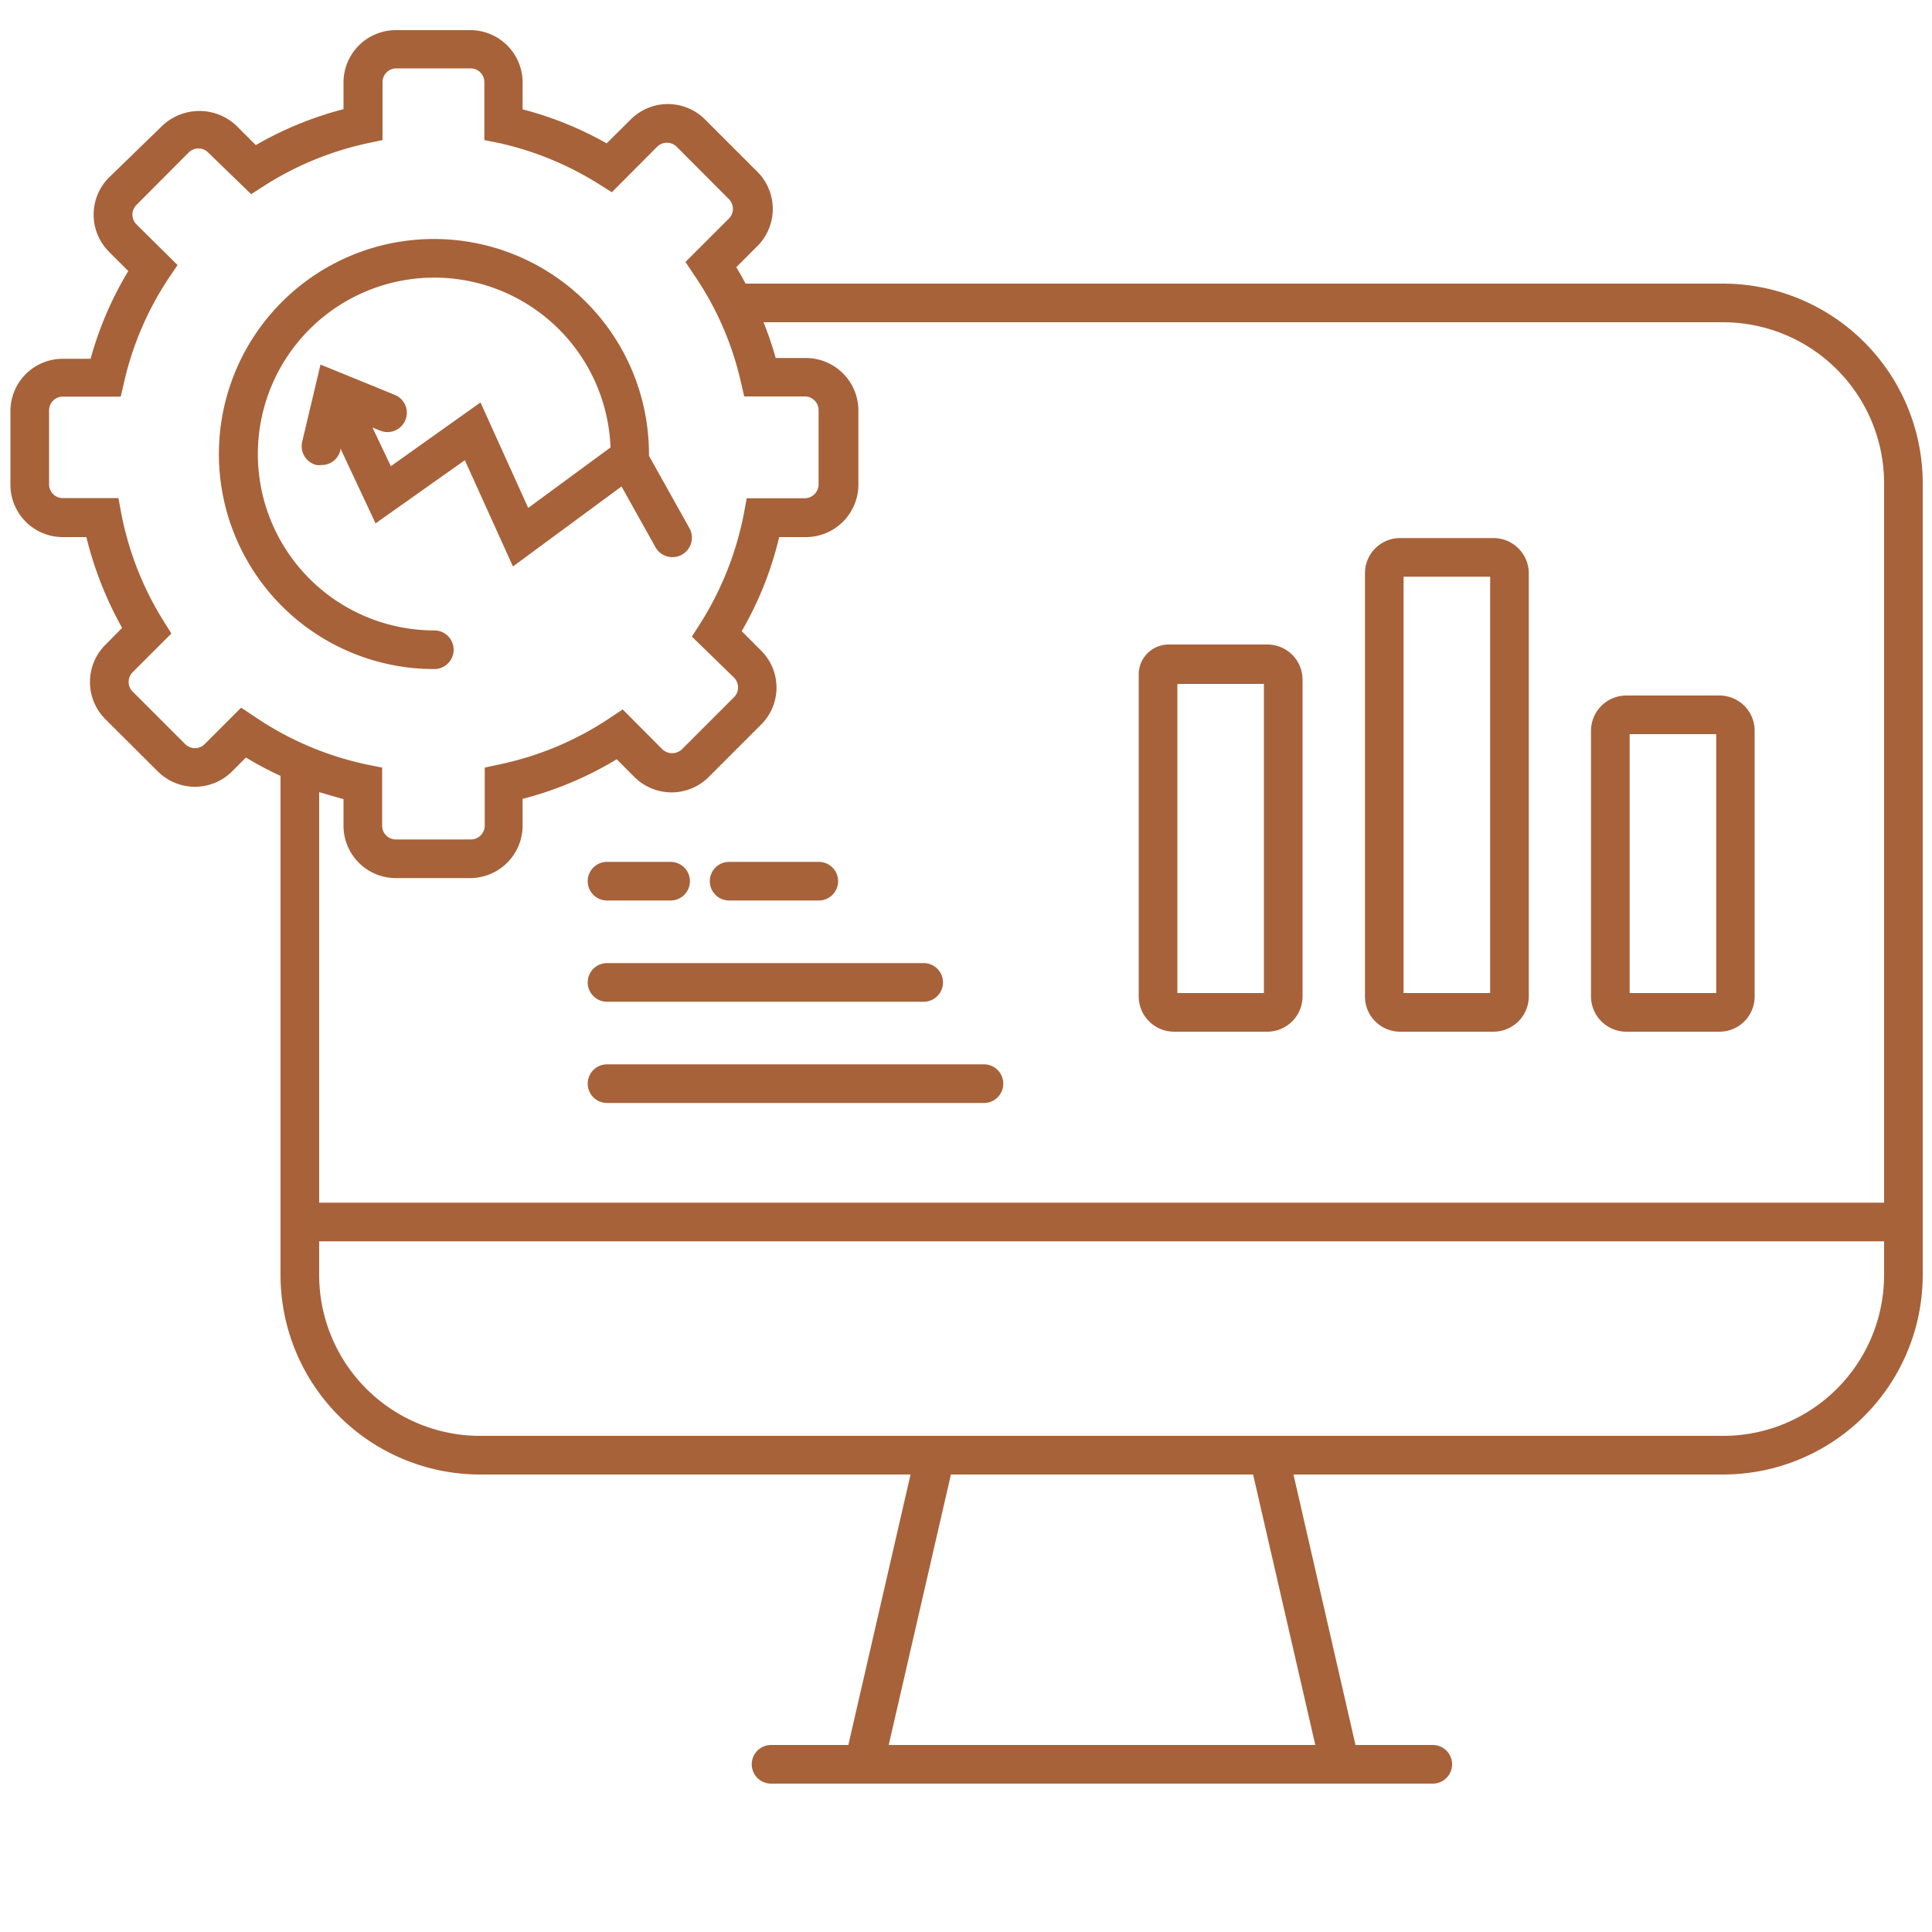
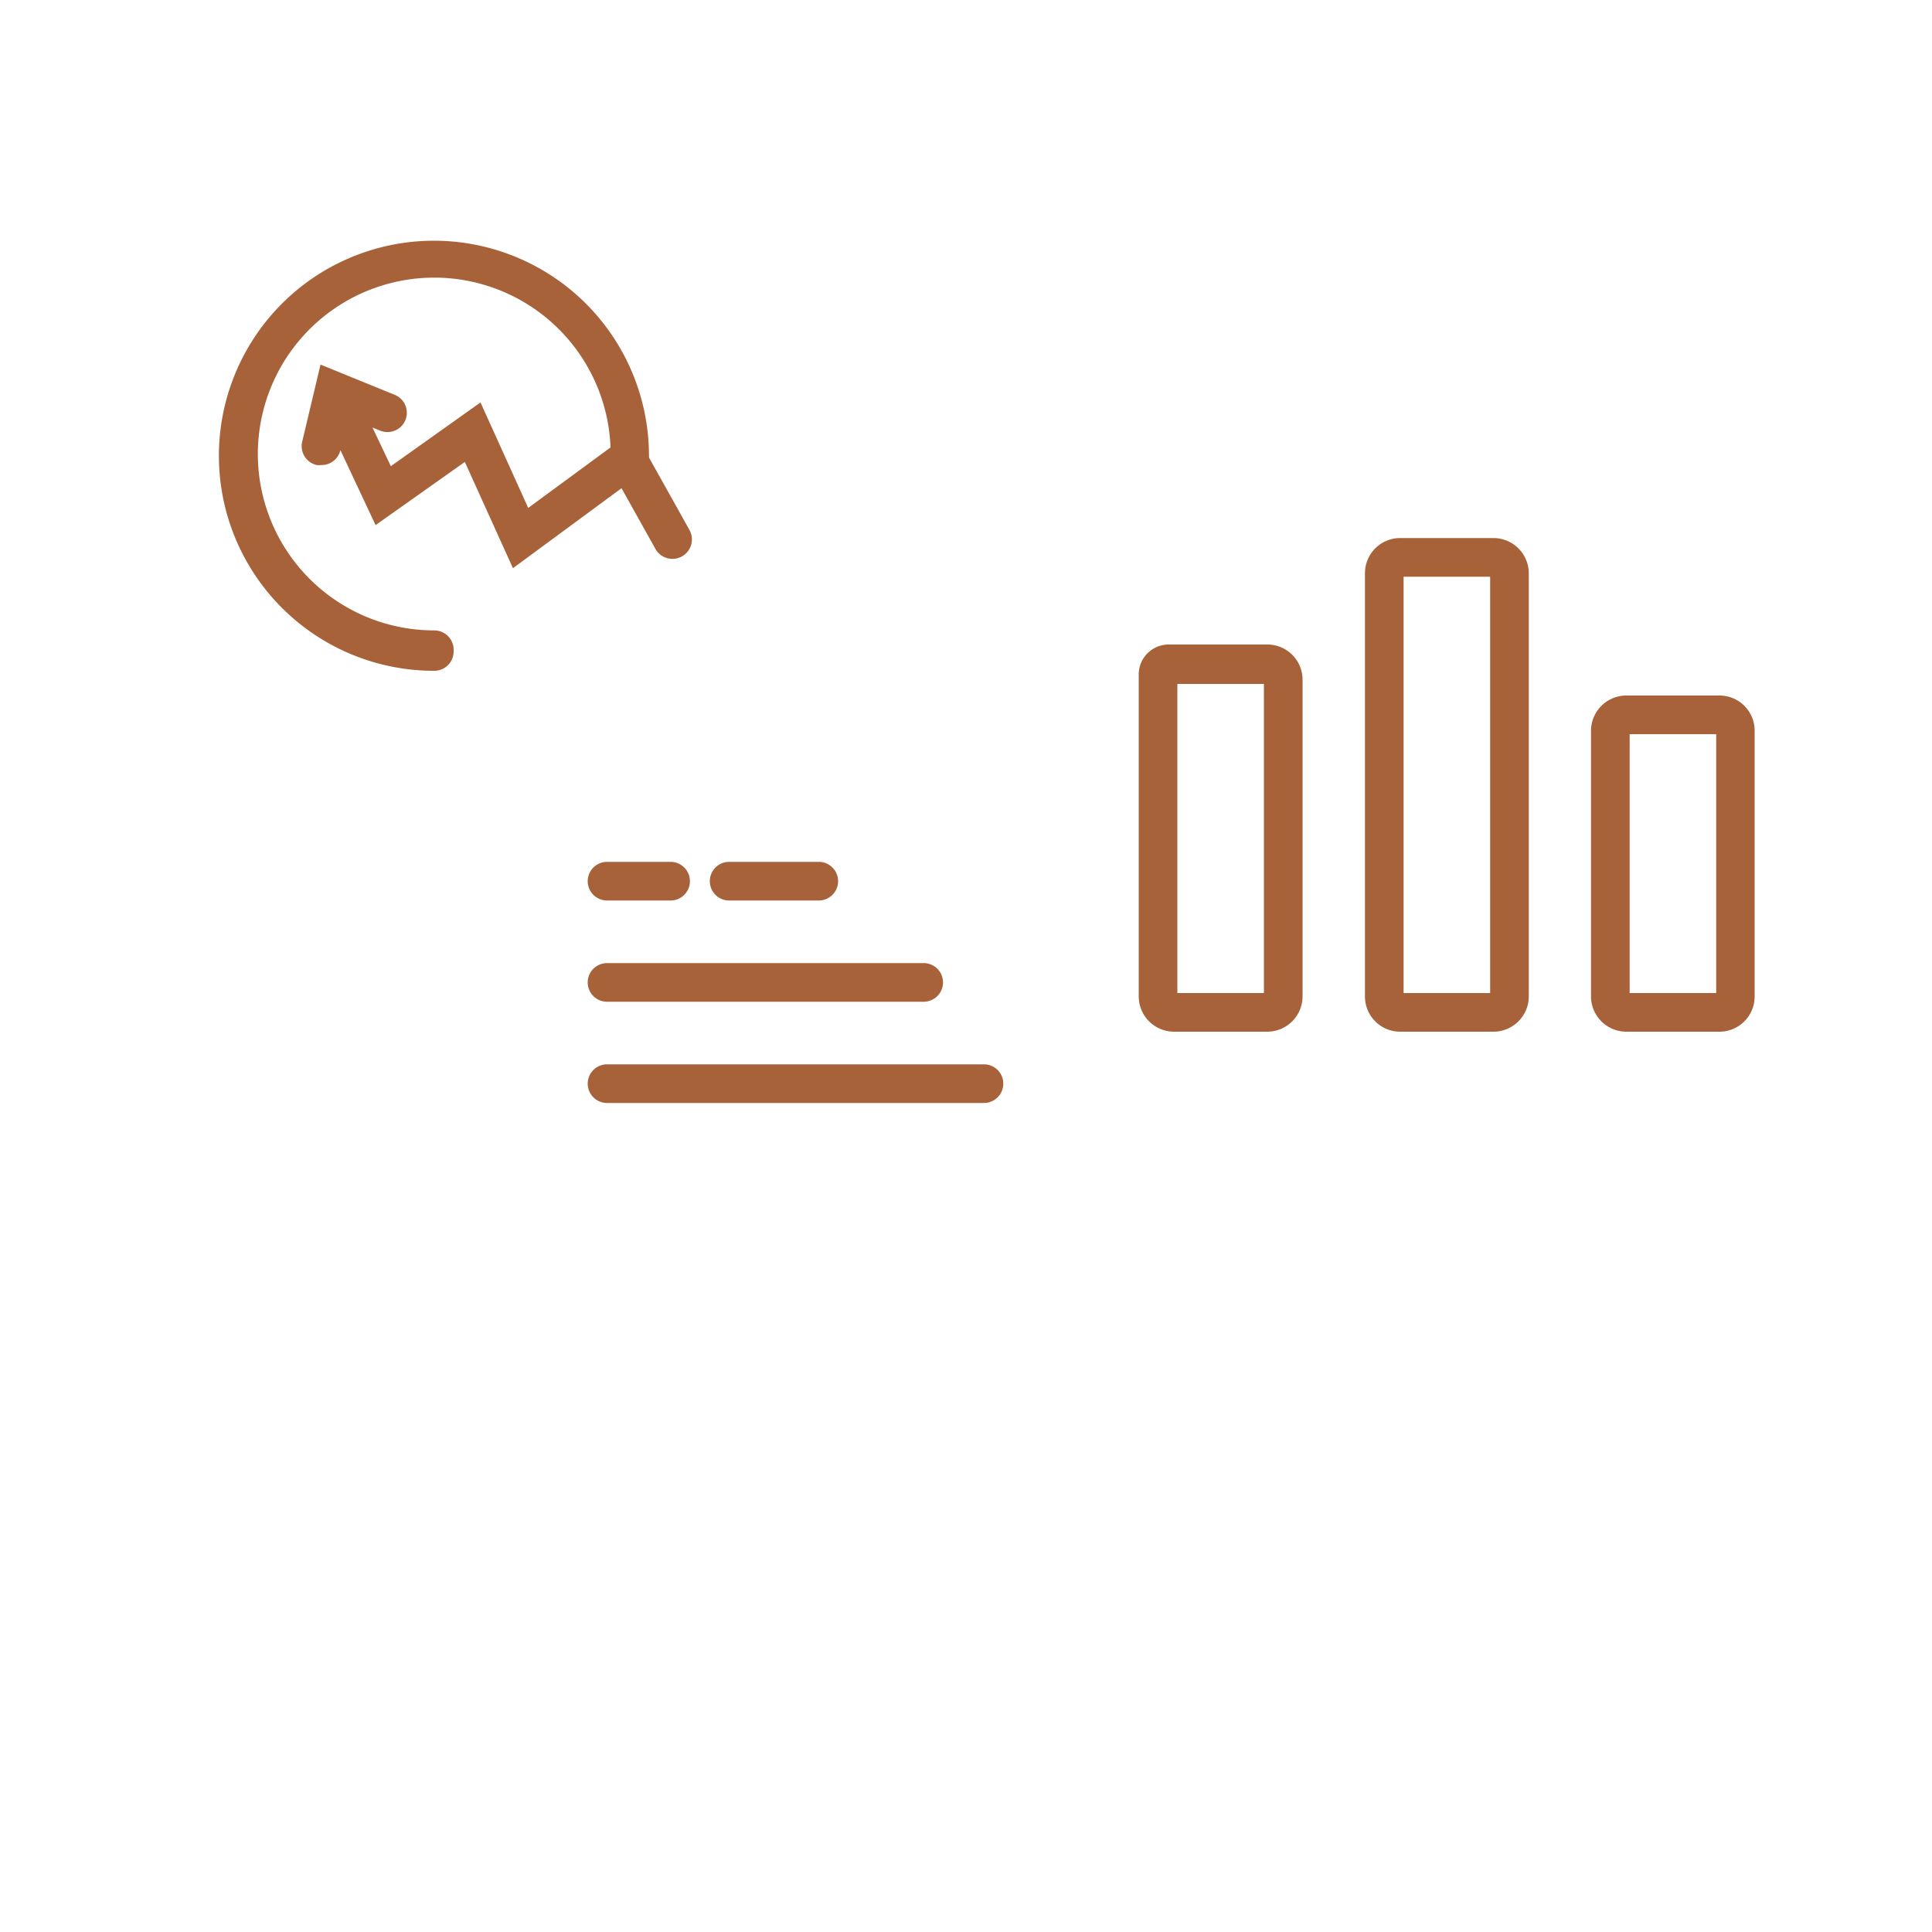
<svg xmlns="http://www.w3.org/2000/svg" version="1.1" width="512" height="512" x="0" y="0" viewBox="0 0 100 100" style="enable-background:new 0 0 512 512" xml:space="preserve" class="">
  <g>
-     <path d="m47.13 76.32-3.22 14h-4a1 1 0 0 0 0 2h34.25a1 1 0 0 0 0-2h-4l-3.21-14h22.24A10.33 10.33 0 0 0 99.52 66V25a10.34 10.34 0 0 0-10.33-10.32h-50.6c-.15-.28-.31-.57-.48-.85l1.09-1.09a2.72 2.72 0 0 0 0-3.85l-2.71-2.71a2.72 2.72 0 0 0-3.84 0L31.4 7.42a18 18 0 0 0-4.35-1.76V4.27a2.71 2.71 0 0 0-2.72-2.71h-3.84a2.71 2.71 0 0 0-2.71 2.71v1.38a18.25 18.25 0 0 0-4.54 1.86l-1-1a2.79 2.79 0 0 0-3.84 0L5.64 9.19a2.72 2.72 0 0 0 0 3.84l1 1a18 18 0 0 0-1.95 4.54H3.25a2.71 2.71 0 0 0-2.71 2.67v3.84a2.71 2.71 0 0 0 2.71 2.72h1.22a18.77 18.77 0 0 0 1.85 4.7l-.87.88a2.72 2.72 0 0 0 0 3.84l2.72 2.71a2.72 2.72 0 0 0 3.84 0l.72-.72a18.05 18.05 0 0 0 1.79.95V66a10.33 10.33 0 0 0 10.33 10.32zm20.95 14H46l3.22-14h15.64zm-55.6-53.69-1.89 1.89a.71.71 0 0 1-1 0L6.87 35.8a.67.67 0 0 1-.21-.5.69.69 0 0 1 .21-.51l2-2-.42-.67a16.33 16.33 0 0 1-2.17-5.53l-.15-.81H3.25a.71.71 0 0 1-.71-.72v-3.82a.71.71 0 0 1 .71-.71h3l.18-.78a16.25 16.25 0 0 1 2.3-5.35l.46-.68-2.13-2.11a.71.71 0 0 1 0-1l2.71-2.72a.71.71 0 0 1 1 0L13 10.05l.67-.43A16.34 16.34 0 0 1 19 7.42l.8-.17v-3a.71.71 0 0 1 .71-.71h3.84a.71.71 0 0 1 .72.71v3l.79.16A16.37 16.37 0 0 1 31 9.53l.67.42 2.35-2.36a.72.72 0 0 1 1 0l2.71 2.72a.71.71 0 0 1 0 1l-2.25 2.25.46.69a16.09 16.09 0 0 1 2.4 5.49l.18.78h3.13a.71.71 0 0 1 .72.71v3.84a.72.72 0 0 1-.72.72h-3l-.15.81a16.5 16.5 0 0 1-2.26 5.68l-.43.67L38 35.08a.72.72 0 0 1 0 1l-2.71 2.71a.74.74 0 0 1-1 0l-2.06-2.07-.69.46a16.26 16.26 0 0 1-5.66 2.38l-.79.17v3a.72.72 0 0 1-.72.72h-3.88a.71.71 0 0 1-.71-.72v-3l-.8-.16a16.35 16.35 0 0 1-5.82-2.49zm5.3 4.73v1.37a2.71 2.71 0 0 0 2.71 2.72h3.84a2.72 2.72 0 0 0 2.72-2.72v-1.38a18.13 18.13 0 0 0 4.87-2.05l.92.92a2.72 2.72 0 0 0 3.84 0l2.71-2.71a2.7 2.7 0 0 0 0-3.84l-1-1a17.9 17.9 0 0 0 1.94-4.87h1.38a2.72 2.72 0 0 0 2.72-2.72v-3.84a2.72 2.72 0 0 0-2.72-2.71h-1.56a17.52 17.52 0 0 0-.63-1.85h49.67A8.34 8.34 0 0 1 97.52 25v37.25h-81V41c.41.12.83.25 1.26.36zM16.52 66v-1.75h81V66a8.33 8.33 0 0 1-8.33 8.32H24.85A8.33 8.33 0 0 1 16.52 66z" fill="#a7623a" opacity="1" data-original="#000000" />
-     <path d="M60.76 53.4h4.84a1.83 1.83 0 0 0 1.82-1.82v-16.4a1.82 1.82 0 0 0-1.82-1.82h-5.11a1.55 1.55 0 0 0-1.55 1.55v16.67a1.83 1.83 0 0 0 1.82 1.82zm.18-18h4.48v16h-4.48zM72.47 53.4h4.84a1.83 1.83 0 0 0 1.82-1.82V29.67a1.83 1.83 0 0 0-1.82-1.82h-4.84a1.82 1.82 0 0 0-1.82 1.82v21.91a1.82 1.82 0 0 0 1.82 1.82zm.18-23.55h4.48V51.4h-4.48zM84.17 53.4H89a1.82 1.82 0 0 0 1.82-1.82V37.79A1.82 1.82 0 0 0 89 36h-4.83a1.83 1.83 0 0 0-1.82 1.82v13.76a1.83 1.83 0 0 0 1.82 1.82zm.18-15.4h4.48v13.4h-4.48zM31.42 57.09h19.51a1 1 0 1 0 0-2H31.42a1 1 0 0 0 0 2zM31.42 51.85h16.39a1 1 0 0 0 0-2H31.42a1 1 0 0 0 0 2zM31.42 46.61h3.29a1 1 0 0 0 0-2h-3.29a1 1 0 0 0 0 2zM37.74 46.61h4.64a1 1 0 1 0 0-2h-4.64a1 1 0 1 0 0 2zM23.48 33.63a1 1 0 0 0-1-1 9.13 9.13 0 1 1 9.12-9.47l-4.26 3.13-2.47-5.46-4.64 3.3-.95-2 .4.16a1 1 0 0 0 1.3-.54 1 1 0 0 0-.54-1.31l-3.85-1.57-.95 4a1 1 0 0 0 .75 1.2.86.86 0 0 0 .23 0 1 1 0 0 0 1-.77v-.09l1.82 3.88 4.62-3.27 2.49 5.5 5.62-4.14 1.76 3.15a1 1 0 0 0 1.75-1l-2.09-3.74a.76.76 0 0 0 0-.16 11.13 11.13 0 1 0-11.11 11.2 1 1 0 0 0 1-1z" fill="#a7623a" opacity="1" data-original="#000000" />
+     <path d="M60.76 53.4h4.84a1.83 1.83 0 0 0 1.82-1.82v-16.4a1.82 1.82 0 0 0-1.82-1.82h-5.11a1.55 1.55 0 0 0-1.55 1.55v16.67a1.83 1.83 0 0 0 1.82 1.82zm.18-18h4.48v16h-4.48zM72.47 53.4h4.84a1.83 1.83 0 0 0 1.82-1.82V29.67a1.83 1.83 0 0 0-1.82-1.82h-4.84a1.82 1.82 0 0 0-1.82 1.82v21.91a1.82 1.82 0 0 0 1.82 1.82zm.18-23.55h4.48V51.4h-4.48zM84.17 53.4H89a1.82 1.82 0 0 0 1.82-1.82V37.79A1.82 1.82 0 0 0 89 36h-4.83a1.83 1.83 0 0 0-1.82 1.82v13.76a1.83 1.83 0 0 0 1.82 1.82zm.18-15.4h4.48v13.4h-4.48zM31.42 57.09h19.51a1 1 0 1 0 0-2H31.42a1 1 0 0 0 0 2zM31.42 51.85h16.39a1 1 0 0 0 0-2H31.42a1 1 0 0 0 0 2zM31.42 46.61h3.29a1 1 0 0 0 0-2h-3.29a1 1 0 0 0 0 2zM37.74 46.61h4.64a1 1 0 1 0 0-2h-4.64a1 1 0 1 0 0 2zM23.48 33.63a1 1 0 0 0-1-1 9.13 9.13 0 1 1 9.12-9.47l-4.26 3.13-2.47-5.46-4.64 3.3-.95-2 .4.16a1 1 0 0 0 1.3-.54 1 1 0 0 0-.54-1.31l-3.85-1.57-.95 4a1 1 0 0 0 .75 1.2.86.86 0 0 0 .23 0 1 1 0 0 0 1-.77l1.82 3.88 4.62-3.27 2.49 5.5 5.62-4.14 1.76 3.15a1 1 0 0 0 1.75-1l-2.09-3.74a.76.76 0 0 0 0-.16 11.13 11.13 0 1 0-11.11 11.2 1 1 0 0 0 1-1z" fill="#a7623a" opacity="1" data-original="#000000" />
  </g>
</svg>